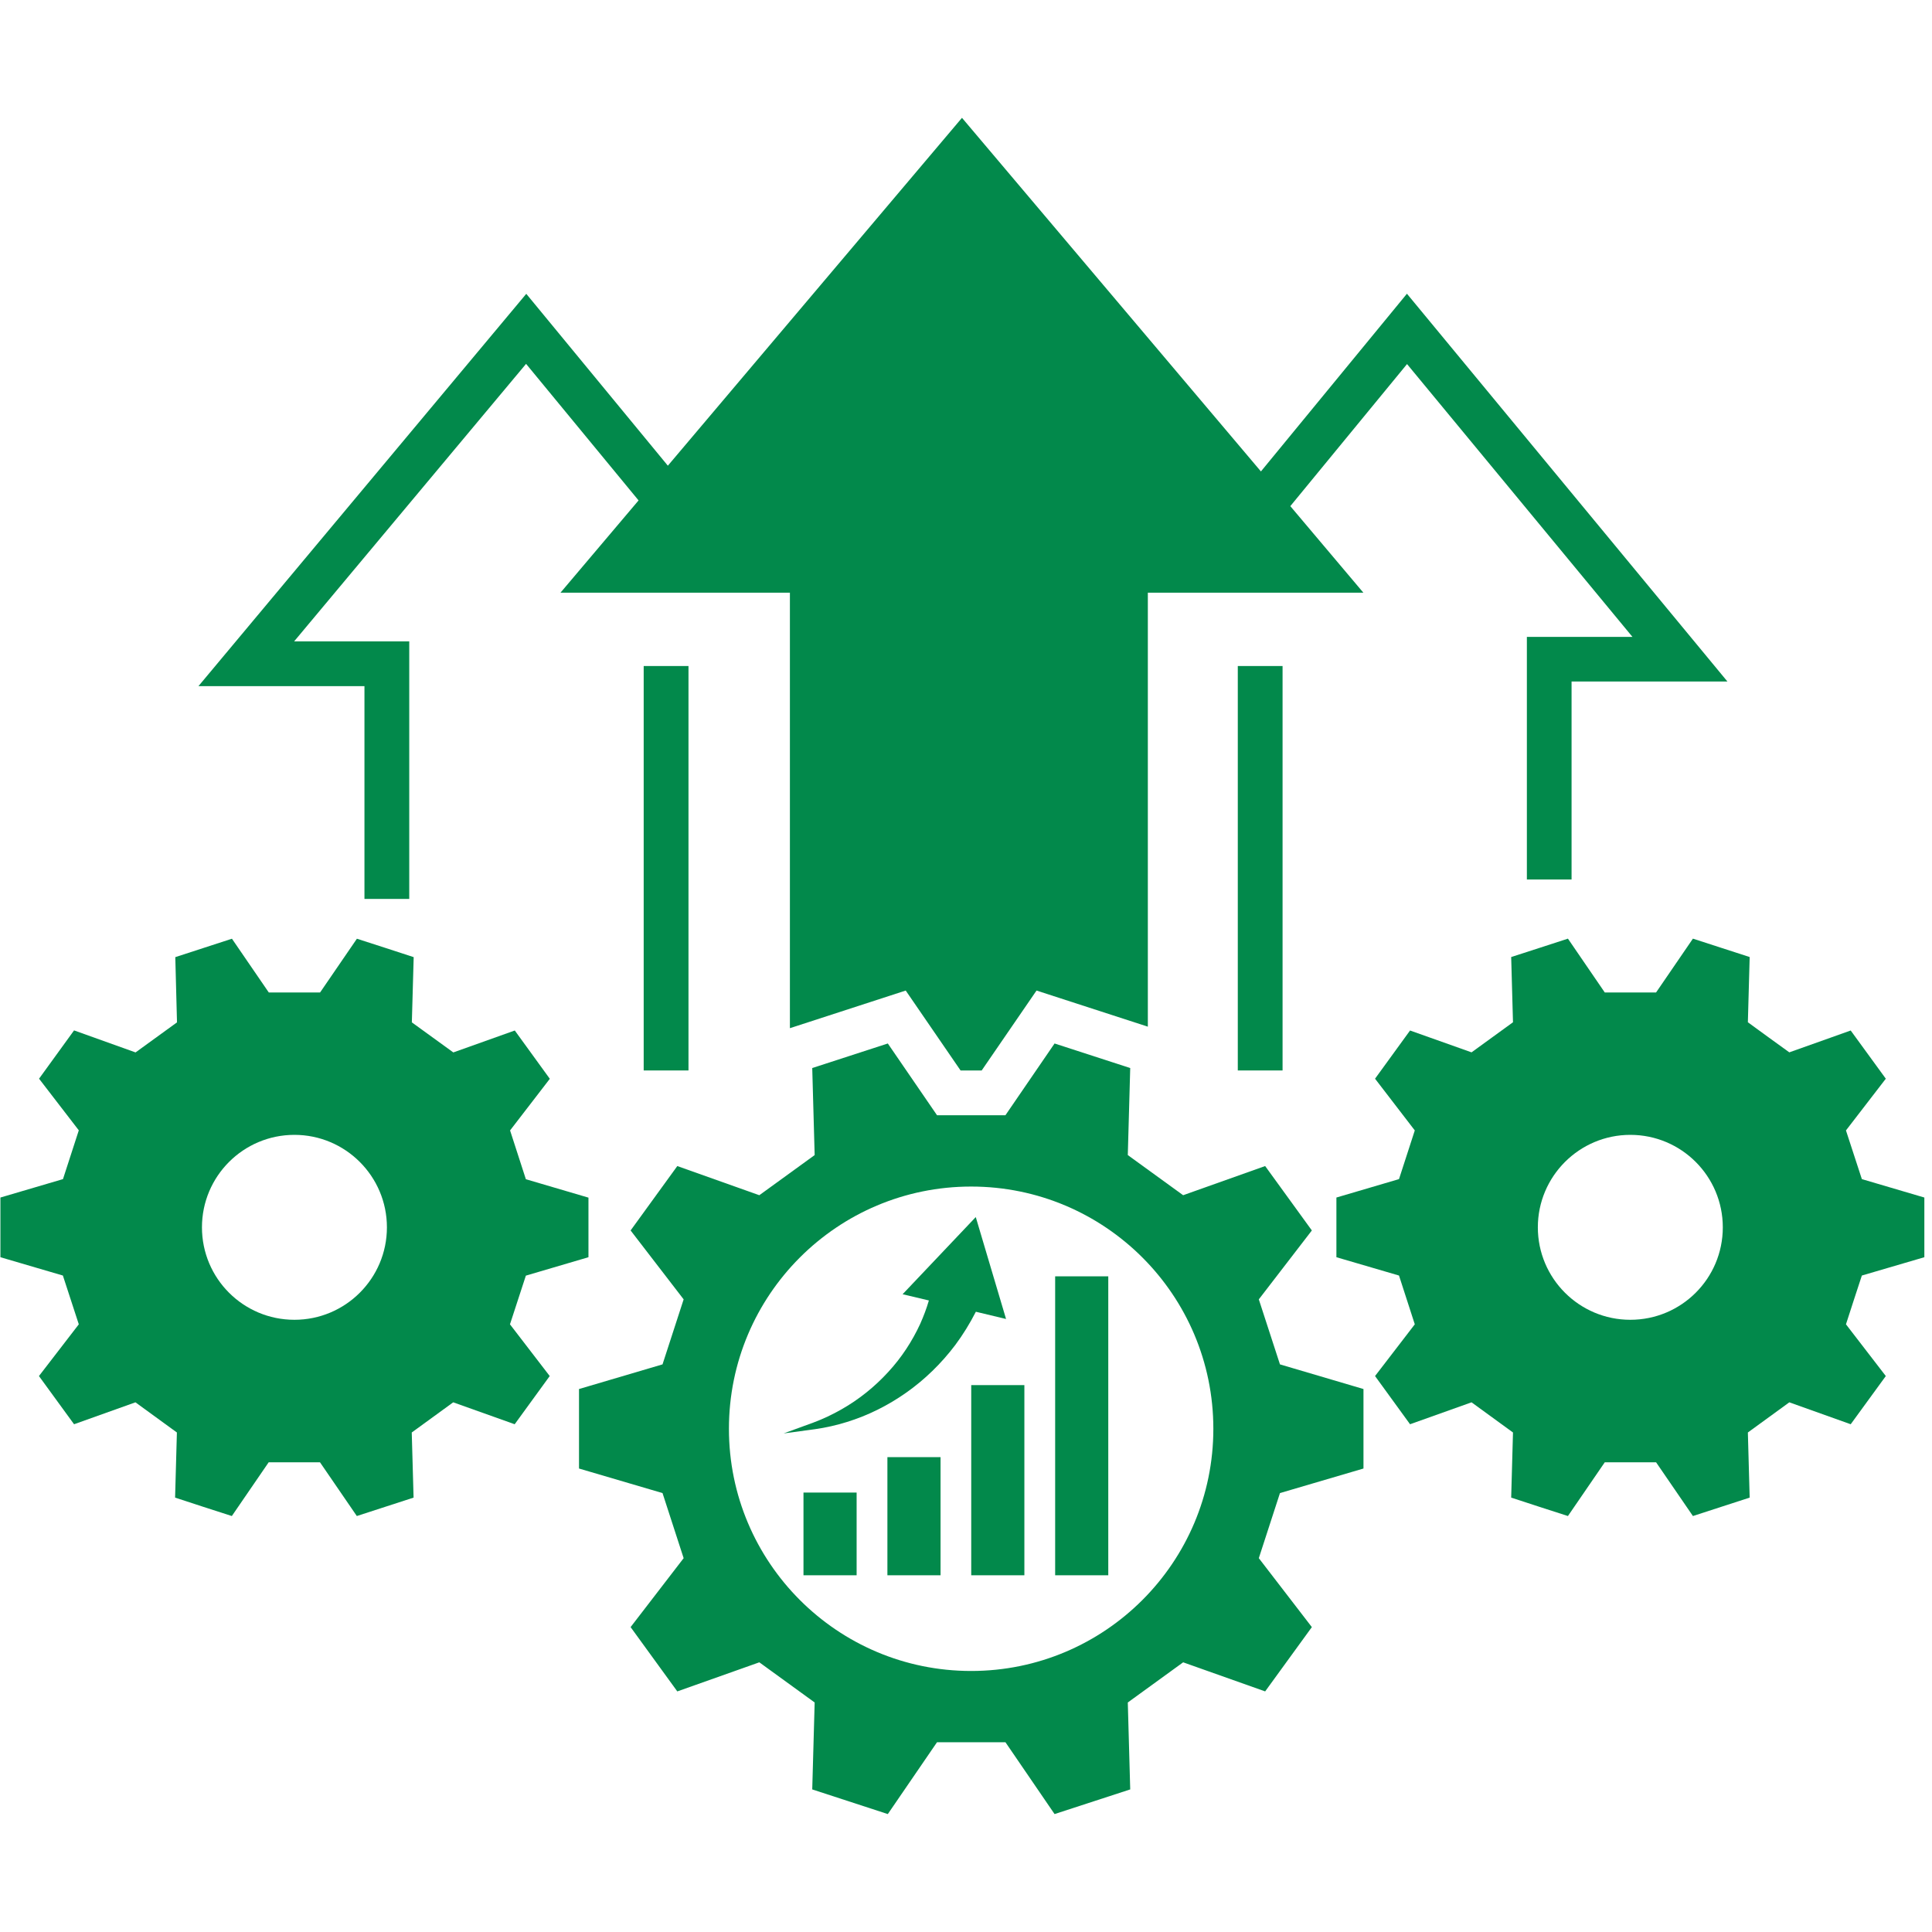
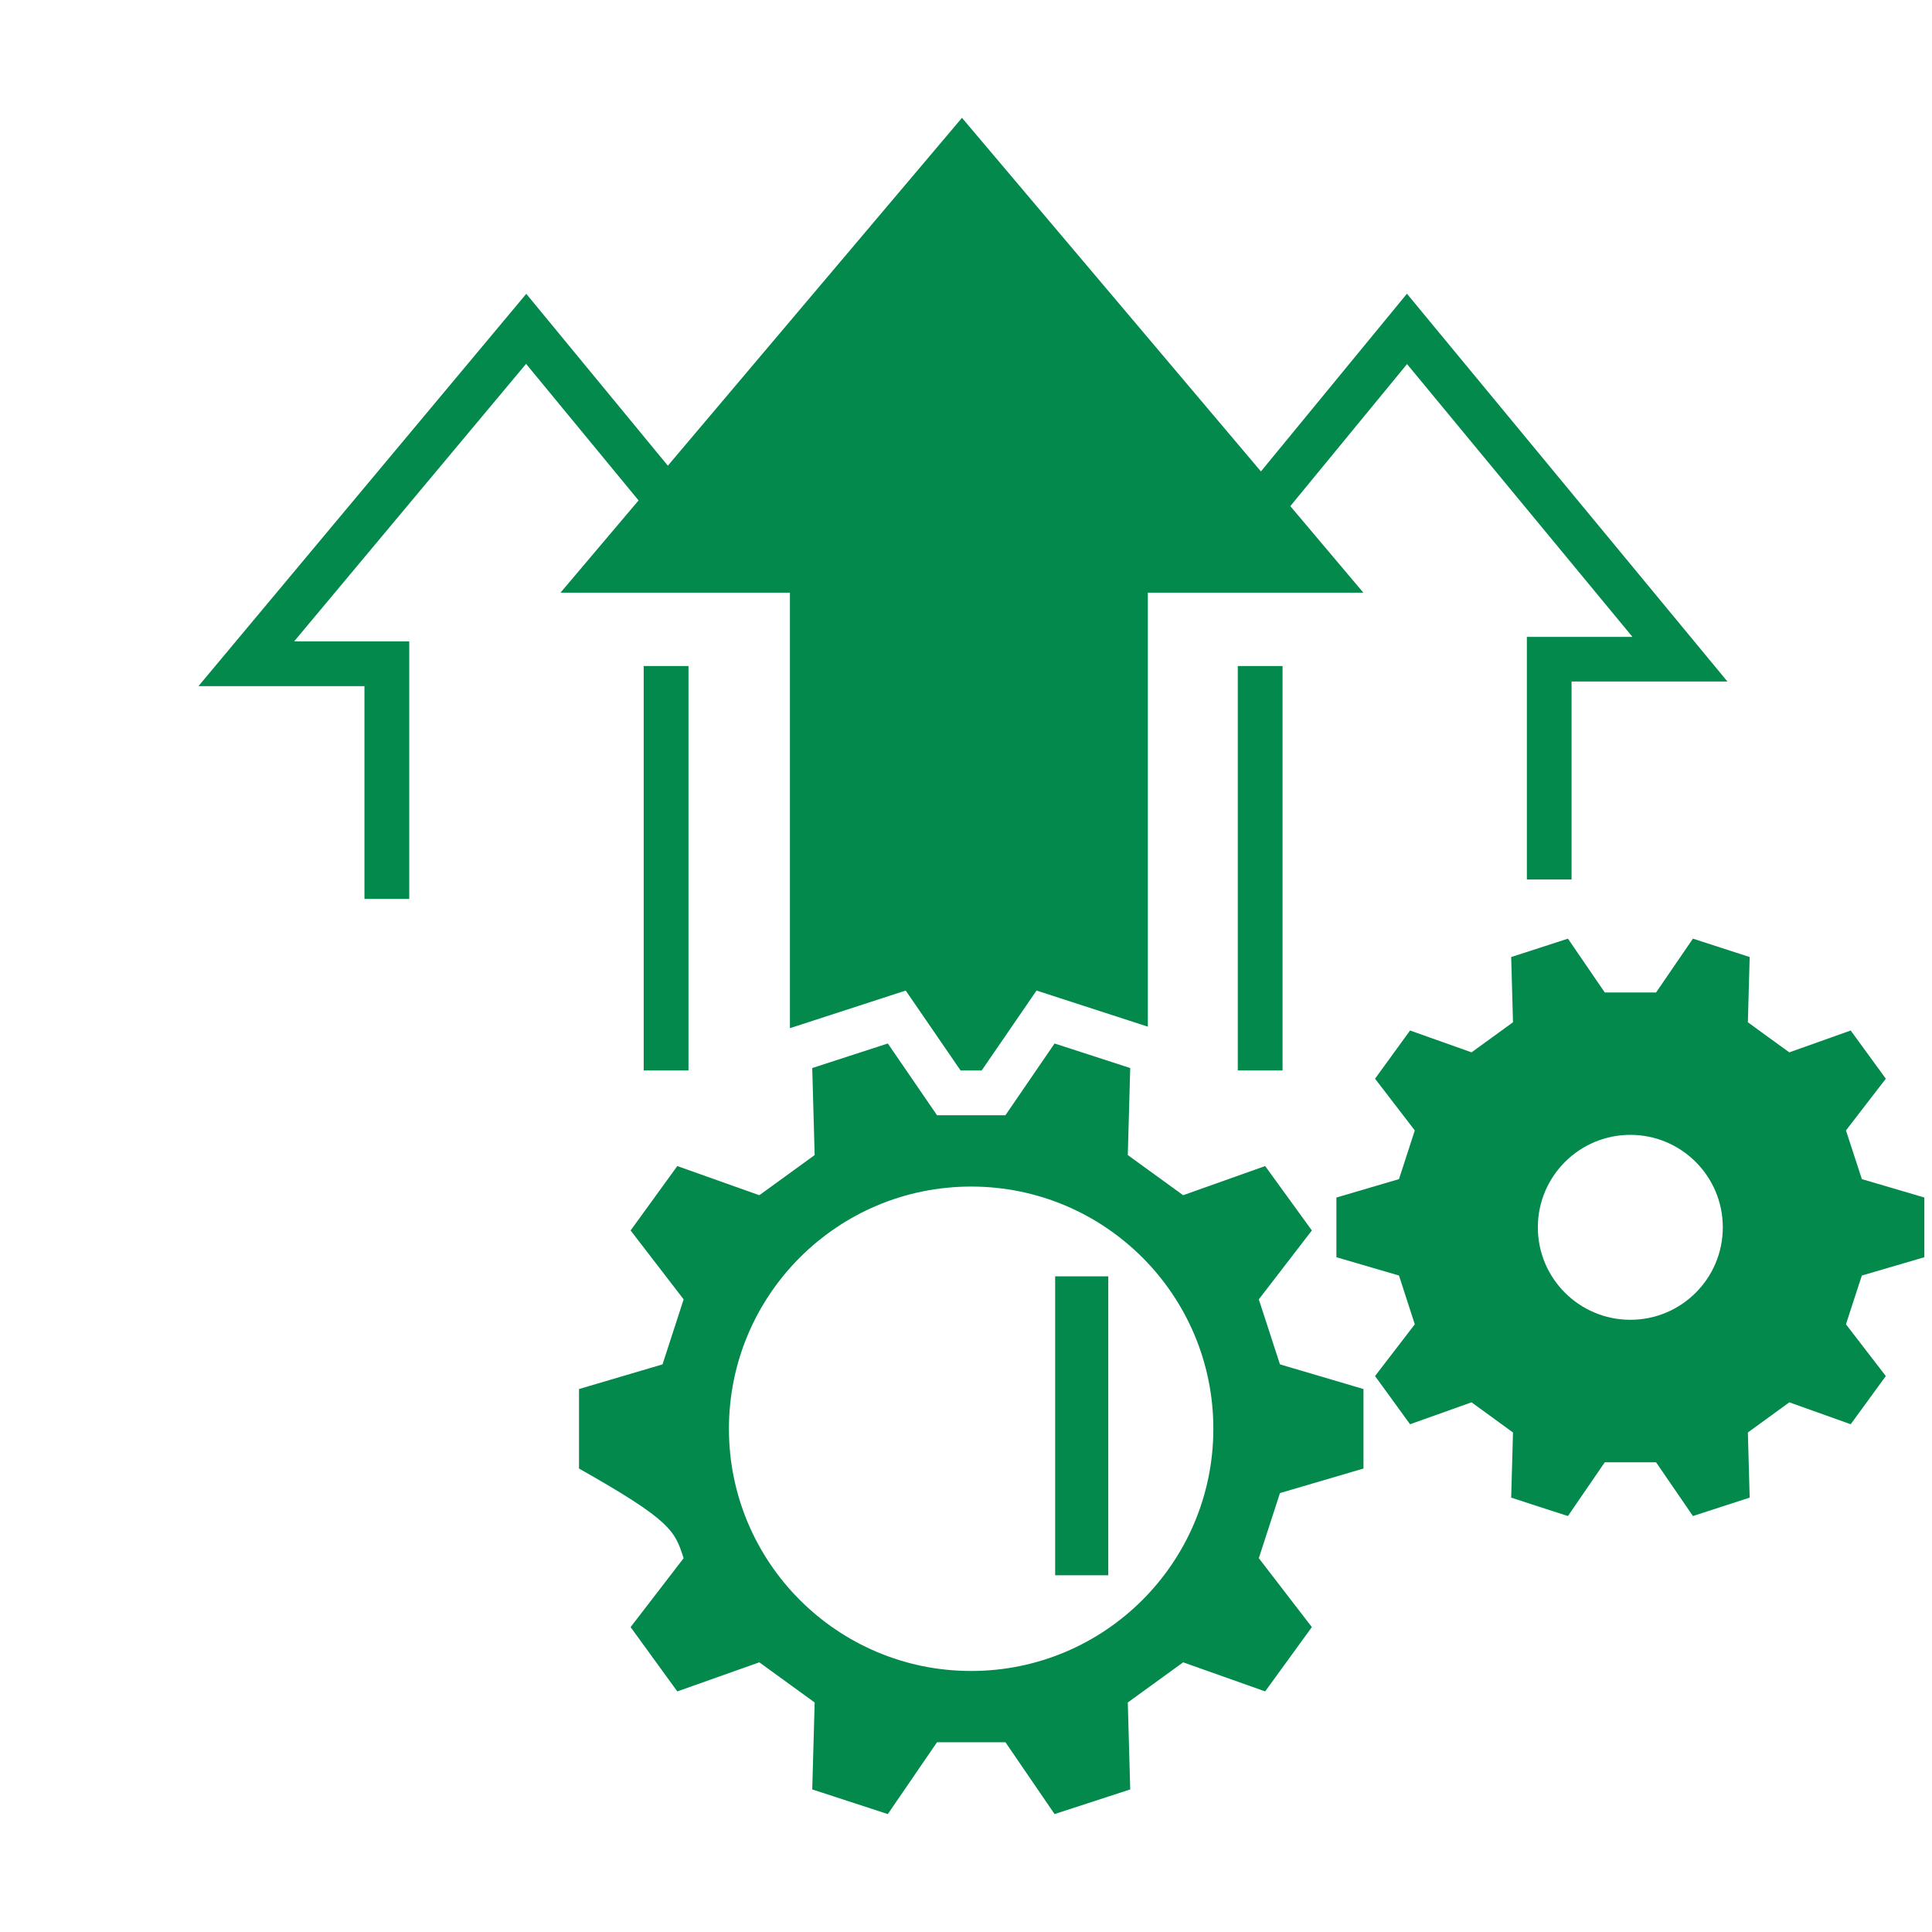
<svg xmlns="http://www.w3.org/2000/svg" width="100" viewBox="0 0 75 75" height="100" preserveAspectRatio="xMidYMid meet">
  <defs>
    <clipPath id="71fee43fad">
      <path d="M 22 40 L 53 40 L 53 70.574 L 22 70.574 Z M 22 40 " clip-rule="nonzero" />
    </clipPath>
    <clipPath id="564c0d1252">
      <path d="M 7 4.574 L 68 4.574 L 68 42 L 7 42 Z M 7 4.574 " clip-rule="nonzero" />
    </clipPath>
  </defs>
  <path stroke-linecap="butt" transform="matrix(0.75, 0, 0, 0.75, 47.489, 60.15)" fill="none" stroke-linejoin="miter" d="M -0.001 1.998 L 1.135 1.998 " stroke="#000000" stroke-width="4" stroke-opacity="1" stroke-miterlimit="4" />
  <g clip-path="url(#71fee43fad)">
-     <path fill="#02894b" d="M 48.867 50.441 L 50.926 47.766 C 49.98 46.465 50.055 46.566 49.113 45.266 L 45.93 46.398 C 45.016 45.734 44.695 45.5 43.781 44.84 L 43.875 41.461 C 42.352 40.965 42.465 41.004 40.938 40.508 L 39.031 43.293 C 37.898 43.293 37.508 43.293 36.375 43.293 L 34.465 40.508 C 32.941 41.004 33.055 40.965 31.531 41.461 L 31.625 44.84 C 30.707 45.504 30.391 45.734 29.477 46.398 L 26.293 45.266 C 25.348 46.566 25.422 46.465 24.48 47.766 L 26.539 50.441 C 26.188 51.516 26.066 51.891 25.719 52.965 L 22.477 53.922 C 22.477 55.527 22.477 55.402 22.477 57.008 L 25.719 57.961 C 26.066 59.039 26.188 59.414 26.539 60.488 L 24.48 63.164 C 25.422 64.461 25.352 64.363 26.293 65.66 L 29.477 64.531 C 30.391 65.195 30.707 65.426 31.625 66.09 L 31.531 69.465 C 33.055 69.961 32.941 69.926 34.465 70.422 L 36.375 67.633 C 37.504 67.633 37.898 67.633 39.031 67.633 L 40.938 70.422 C 42.465 69.926 42.352 69.961 43.875 69.465 L 43.781 66.09 C 44.695 65.426 45.016 65.191 45.93 64.531 L 49.113 65.66 C 50.055 64.363 49.984 64.461 50.926 63.164 L 48.867 60.488 C 49.215 59.414 49.336 59.039 49.688 57.961 L 52.93 57.008 C 52.93 55.402 52.93 55.527 52.93 53.922 L 49.688 52.965 C 49.336 51.891 49.215 51.516 48.867 50.441 Z M 37.699 64.867 C 32.508 64.867 28.297 60.656 28.297 55.465 C 28.297 50.27 32.508 46.062 37.699 46.062 C 42.891 46.062 47.102 50.27 47.102 55.465 C 47.102 60.656 42.891 64.867 37.699 64.867 Z M 37.699 64.867 " fill-opacity="1" fill-rule="nonzero" />
+     <path fill="#02894b" d="M 48.867 50.441 L 50.926 47.766 C 49.98 46.465 50.055 46.566 49.113 45.266 L 45.93 46.398 C 45.016 45.734 44.695 45.5 43.781 44.84 L 43.875 41.461 C 42.352 40.965 42.465 41.004 40.938 40.508 L 39.031 43.293 C 37.898 43.293 37.508 43.293 36.375 43.293 L 34.465 40.508 C 32.941 41.004 33.055 40.965 31.531 41.461 L 31.625 44.84 C 30.707 45.504 30.391 45.734 29.477 46.398 L 26.293 45.266 C 25.348 46.566 25.422 46.465 24.48 47.766 L 26.539 50.441 C 26.188 51.516 26.066 51.891 25.719 52.965 L 22.477 53.922 C 22.477 55.527 22.477 55.402 22.477 57.008 C 26.066 59.039 26.188 59.414 26.539 60.488 L 24.48 63.164 C 25.422 64.461 25.352 64.363 26.293 65.66 L 29.477 64.531 C 30.391 65.195 30.707 65.426 31.625 66.09 L 31.531 69.465 C 33.055 69.961 32.941 69.926 34.465 70.422 L 36.375 67.633 C 37.504 67.633 37.898 67.633 39.031 67.633 L 40.938 70.422 C 42.465 69.926 42.352 69.961 43.875 69.465 L 43.781 66.09 C 44.695 65.426 45.016 65.191 45.93 64.531 L 49.113 65.66 C 50.055 64.363 49.984 64.461 50.926 63.164 L 48.867 60.488 C 49.215 59.414 49.336 59.039 49.688 57.961 L 52.93 57.008 C 52.93 55.402 52.93 55.527 52.93 53.922 L 49.688 52.965 C 49.336 51.891 49.215 51.516 48.867 50.441 Z M 37.699 64.867 C 32.508 64.867 28.297 60.656 28.297 55.465 C 28.297 50.27 32.508 46.062 37.699 46.062 C 42.891 46.062 47.102 50.27 47.102 55.465 C 47.102 60.656 42.891 64.867 37.699 64.867 Z M 37.699 64.867 " fill-opacity="1" fill-rule="nonzero" />
  </g>
-   <path fill="#02894b" d="M 31.191 57.941 L 33.254 57.941 L 33.254 61.152 L 31.191 61.152 Z M 31.191 57.941 " fill-opacity="1" fill-rule="nonzero" />
-   <path fill="#02894b" d="M 34.449 56.566 L 36.512 56.566 L 36.512 61.152 L 34.449 61.152 Z M 34.449 56.566 " fill-opacity="1" fill-rule="nonzero" />
-   <path fill="#02894b" d="M 37.703 53.77 L 39.766 53.77 L 39.766 61.152 L 37.703 61.152 Z M 37.703 53.77 " fill-opacity="1" fill-rule="nonzero" />
  <path fill="#02894b" d="M 40.961 49.547 L 43.023 49.547 L 43.023 61.152 L 40.961 61.152 Z M 40.961 49.547 " fill-opacity="1" fill-rule="nonzero" />
-   <path fill="#02894b" d="M 39.055 51.203 L 37.879 47.246 L 35.039 50.242 L 36.059 50.484 C 35.969 50.793 35.855 51.094 35.723 51.391 C 35.414 52.062 35 52.699 34.48 53.262 C 33.965 53.824 33.352 54.324 32.66 54.715 C 32.316 54.91 31.957 55.082 31.578 55.223 L 30.422 55.645 L 31.645 55.48 C 32.055 55.422 32.469 55.328 32.871 55.203 C 33.684 54.953 34.465 54.566 35.18 54.062 C 35.895 53.559 36.539 52.934 37.082 52.215 C 37.383 51.812 37.648 51.379 37.883 50.922 Z M 39.055 51.203 " fill-opacity="1" fill-rule="nonzero" />
-   <path fill="#02894b" d="M 20.414 49.52 L 22.844 48.805 C 22.844 47.602 22.844 47.691 22.844 46.492 L 20.414 45.777 C 20.152 44.969 20.062 44.688 19.801 43.883 L 21.344 41.879 C 20.637 40.906 20.691 40.977 19.984 40.004 L 17.598 40.855 C 16.914 40.359 16.676 40.184 15.988 39.688 L 16.059 37.156 C 14.914 36.781 15.004 36.812 13.855 36.441 L 12.426 38.527 C 11.578 38.527 11.285 38.527 10.434 38.527 L 9.004 36.441 C 7.859 36.812 7.949 36.785 6.805 37.156 L 6.871 39.688 C 6.188 40.184 5.949 40.359 5.262 40.855 L 2.875 40 C 2.168 40.973 2.223 40.902 1.516 41.875 L 3.059 43.879 C 2.797 44.688 2.707 44.969 2.445 45.773 L 0.016 46.488 C 0.016 47.691 0.016 47.602 0.016 48.805 L 2.441 49.516 C 2.707 50.324 2.797 50.605 3.059 51.41 L 1.512 53.418 C 2.219 54.391 2.168 54.316 2.875 55.289 L 5.258 54.438 C 5.945 54.938 6.184 55.109 6.867 55.609 L 6.797 58.137 C 7.941 58.512 7.855 58.484 9 58.852 L 10.43 56.766 C 11.277 56.766 11.574 56.766 12.422 56.766 L 13.852 58.852 C 14.996 58.48 14.91 58.508 16.055 58.137 L 15.984 55.609 C 16.672 55.109 16.91 54.938 17.594 54.438 L 19.98 55.289 C 20.688 54.316 20.633 54.391 21.34 53.418 L 19.797 51.41 C 20.059 50.605 20.152 50.324 20.414 49.52 Z M 11.43 51.234 C 9.445 51.234 7.84 49.629 7.84 47.645 C 7.84 45.664 9.445 44.055 11.43 44.055 C 13.41 44.055 15.02 45.664 15.02 47.645 C 15.02 49.629 13.41 51.234 11.43 51.234 Z M 11.43 51.234 " fill-opacity="1" fill-rule="nonzero" />
  <path fill="#02894b" d="M 74.703 48.805 C 74.703 47.602 74.703 47.691 74.703 46.488 L 72.277 45.773 C 72.012 44.969 71.922 44.688 71.66 43.883 L 73.207 41.875 C 72.5 40.902 72.551 40.977 71.844 40.004 L 69.461 40.852 C 68.773 40.355 68.535 40.184 67.852 39.684 L 67.922 37.152 C 66.773 36.781 66.863 36.809 65.719 36.438 L 64.289 38.527 C 63.441 38.527 63.145 38.527 62.297 38.527 L 60.867 36.438 C 59.723 36.812 59.809 36.781 58.664 37.152 L 58.734 39.684 C 58.047 40.184 57.809 40.355 57.125 40.852 L 54.738 40.004 C 54.031 40.977 54.086 40.902 53.379 41.875 L 54.922 43.883 C 54.66 44.688 54.57 44.969 54.309 45.773 L 51.879 46.488 C 51.879 47.691 51.879 47.602 51.879 48.805 L 54.309 49.516 C 54.57 50.324 54.66 50.605 54.922 51.41 L 53.379 53.418 C 54.086 54.391 54.031 54.316 54.738 55.289 L 57.125 54.438 C 57.809 54.938 58.047 55.109 58.734 55.609 L 58.664 58.137 C 59.809 58.512 59.723 58.484 60.867 58.852 L 62.297 56.766 C 63.145 56.766 63.441 56.766 64.289 56.766 L 65.719 58.852 C 66.863 58.48 66.773 58.508 67.922 58.137 L 67.852 55.609 C 68.535 55.109 68.773 54.938 69.461 54.438 L 71.844 55.289 C 72.551 54.316 72.5 54.391 73.207 53.418 L 71.66 51.41 C 71.922 50.602 72.012 50.32 72.277 49.516 Z M 63.289 51.234 C 61.309 51.234 59.699 49.629 59.699 47.645 C 59.699 45.664 61.309 44.055 63.289 44.055 C 65.273 44.055 66.879 45.664 66.879 47.645 C 66.879 49.629 65.273 51.234 63.289 51.234 Z M 63.289 51.234 " fill-opacity="1" fill-rule="nonzero" />
  <g clip-path="url(#564c0d1252)">
    <path fill="#02894b" d="M 14.148 34.895 L 15.887 34.895 L 15.887 24.898 L 11.418 24.898 L 20.422 14.125 L 24.789 19.426 L 21.758 23.008 L 30.664 23.008 L 30.664 39.914 L 35.16 38.453 L 37.289 41.555 L 38.109 41.555 L 40.238 38.453 L 44.559 39.855 L 44.559 23.008 L 52.926 23.008 L 50.09 19.648 L 54.621 14.133 L 63.371 24.723 L 59.273 24.723 L 59.273 34.141 L 61.008 34.141 L 61.008 26.457 L 67.059 26.457 L 54.617 11.402 L 48.949 18.301 L 37.344 4.574 L 25.926 18.078 L 20.43 11.406 L 7.703 26.637 L 14.148 26.637 Z M 14.148 34.895 " fill-opacity="1" fill-rule="nonzero" />
  </g>
  <path fill="#02894b" d="M 24.988 25.855 L 26.727 25.855 L 26.727 41.555 L 24.988 41.555 Z M 24.988 25.855 " fill-opacity="1" fill-rule="nonzero" />
  <path fill="#02894b" d="M 48.051 25.855 L 49.789 25.855 L 49.789 41.555 L 48.051 41.555 Z M 48.051 25.855 " fill-opacity="1" fill-rule="nonzero" />
</svg>